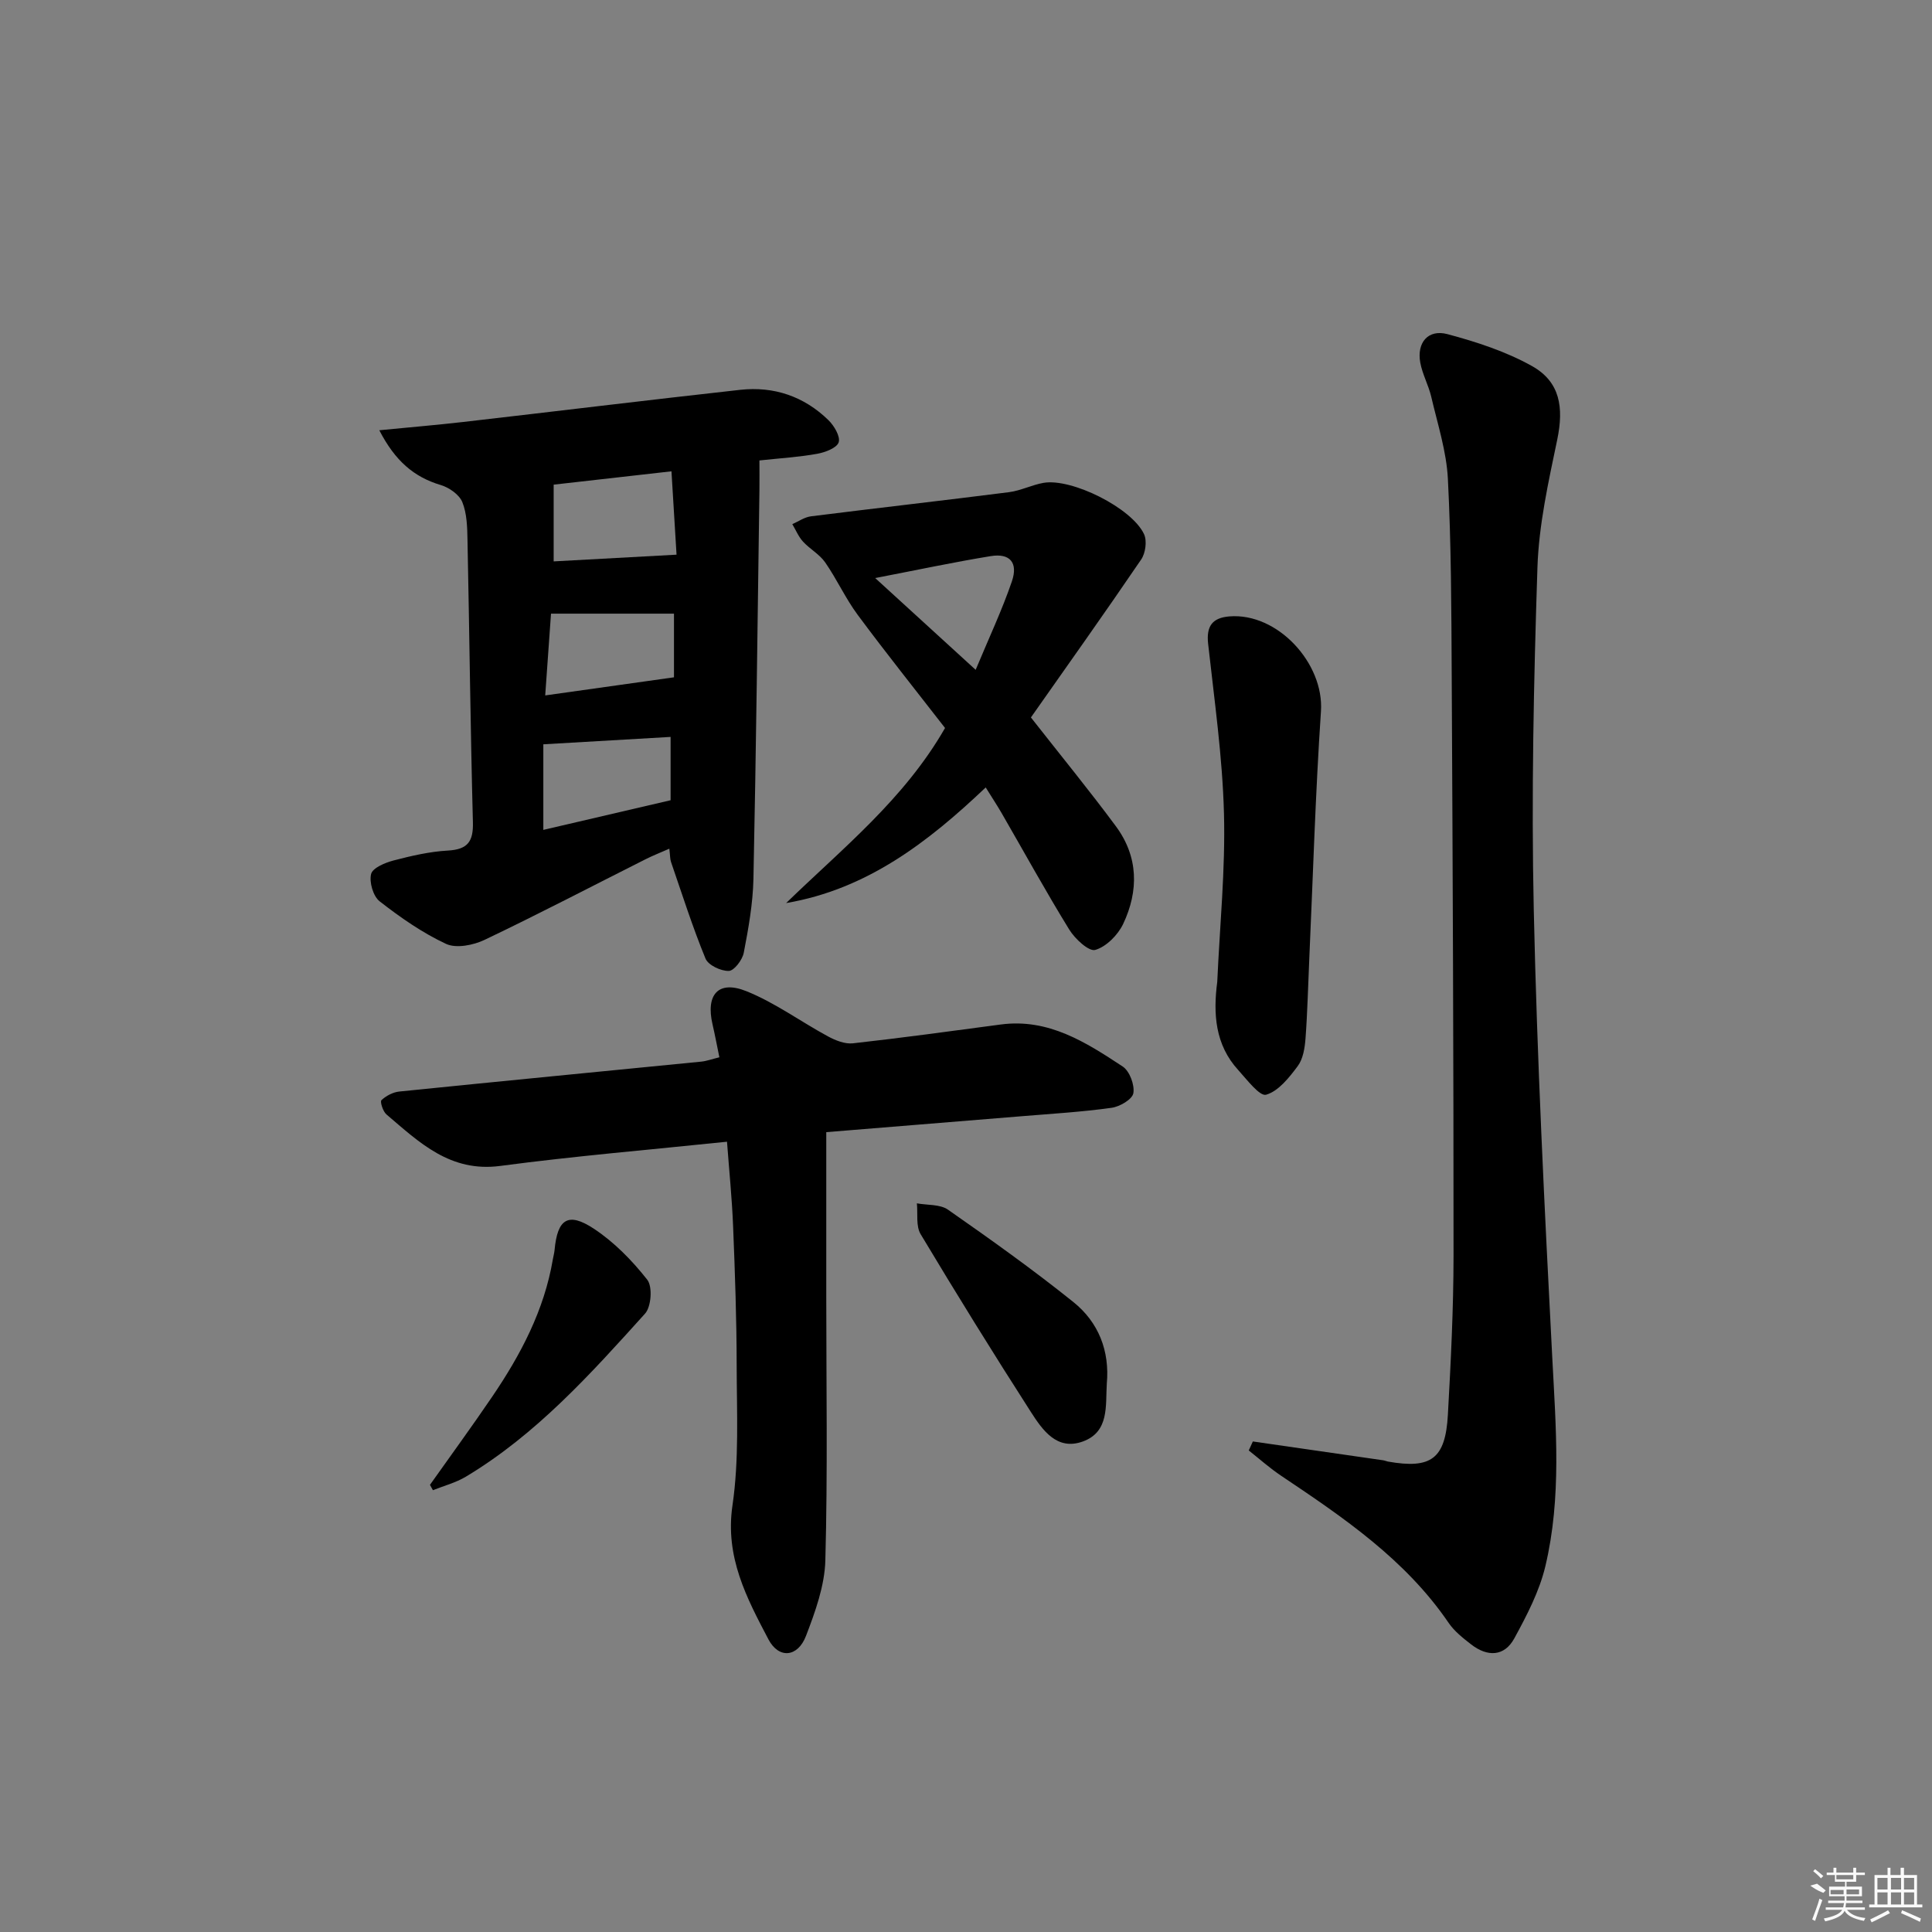
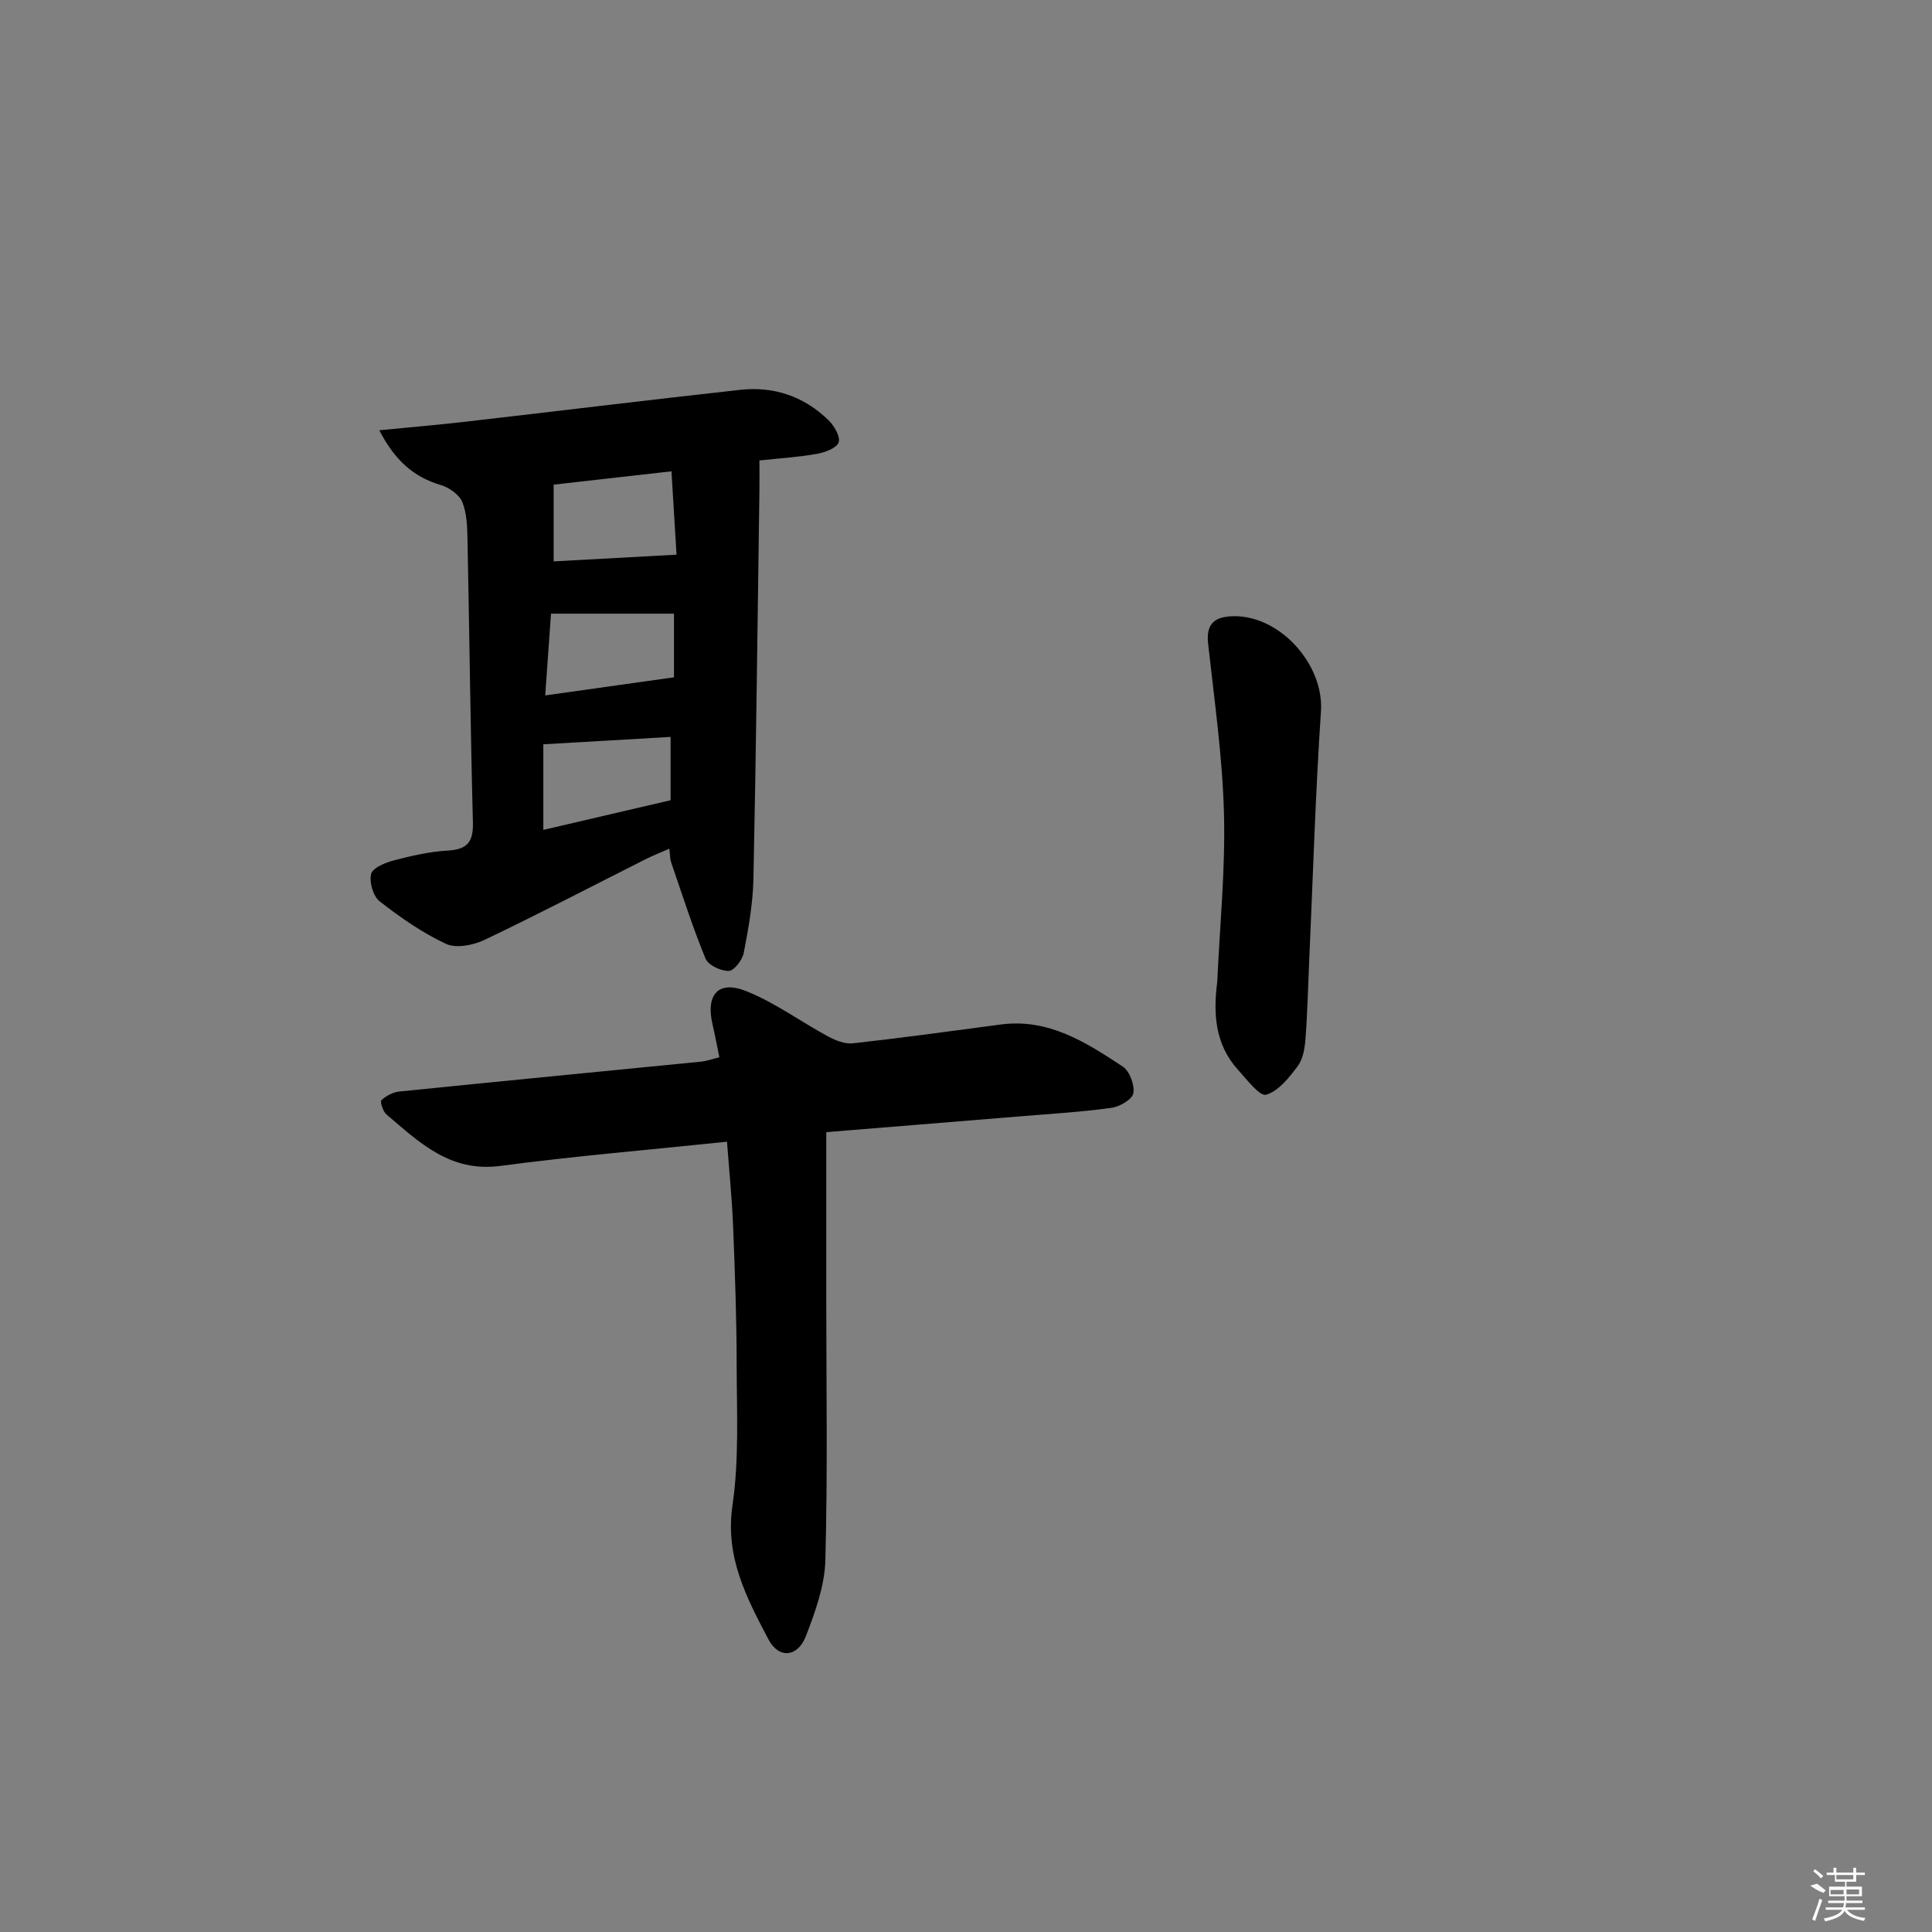
<svg xmlns="http://www.w3.org/2000/svg" enable-background="new 0 0 400 400" viewBox="0 0 400 400">
  <rect x="0" y="0" width="400" height="400" fill="#808080" stroke="none" />
-   <path d="m259.39 298.44 27 3.9c.33.05.64.2.96.26 8.96 1.58 11.91-.55 12.42-9.7.61-10.96 1.16-21.94 1.17-32.91.01-40.14-.17-80.28-.38-120.42-.07-13.47-.1-26.96-.79-40.41-.29-5.71-2.13-11.36-3.44-16.99-.56-2.41-1.84-4.68-2.28-7.1-.75-4.12 1.62-6.96 5.63-5.89 6.02 1.61 12.14 3.6 17.54 6.63 5.79 3.26 6.57 8.56 5.19 15.21-1.82 8.74-3.81 17.61-4.1 26.48-.77 23.62-1.28 47.27-.76 70.89.68 30.91 2.23 61.81 3.83 92.69.75 14.48 1.96 28.95-1.43 43.19-1.24 5.21-3.84 10.19-6.43 14.94-2.08 3.81-5.59 3.84-8.92 1.26-1.7-1.32-3.48-2.72-4.67-4.46-8.95-13.13-21.76-21.81-34.64-30.44-2.37-1.58-4.51-3.5-6.75-5.27.29-.63.57-1.24.85-1.86z" />
  <path d="m78.53 89.08c6.52-.64 11.93-1.09 17.32-1.71 19.14-2.2 38.26-4.54 57.4-6.66 6.97-.77 13.22 1.35 18.27 6.28 1.18 1.15 2.5 3.38 2.12 4.58-.38 1.17-2.78 2.08-4.43 2.38-3.75.68-7.58.91-11.98 1.38 0 2.07.03 4.15 0 6.23-.38 26.81-.68 53.61-1.24 80.41-.11 5.11-1.03 10.24-2 15.28-.28 1.48-1.99 3.73-3.09 3.77-1.64.05-4.27-1.19-4.83-2.55-2.69-6.54-4.83-13.3-7.14-20-.21-.61-.18-1.3-.35-2.76-1.83.81-3.41 1.42-4.91 2.18-11.11 5.59-22.13 11.35-33.35 16.7-2.33 1.11-5.87 1.81-7.97.83-4.9-2.28-9.46-5.47-13.75-8.81-1.34-1.05-2.18-3.96-1.77-5.65.31-1.27 2.9-2.35 4.66-2.81 3.68-.96 7.46-1.84 11.24-2.05 4.09-.23 5.29-1.85 5.18-5.87-.51-19.47-.72-38.95-1.12-58.43-.05-2.64-.11-5.46-1.07-7.84-.63-1.55-2.71-3.01-4.44-3.53-5.61-1.67-9.49-5.03-12.75-11.35zm60.31 63.49c-8.89.51-17.38 1.01-26.35 1.53v17.72c8.93-2.08 17.7-4.12 26.35-6.14 0-4.79 0-8.92 0-13.11zm1.23-37.73c-.36-5.93-.69-11.32-1.05-17.26-8.67.98-16.67 1.88-24.39 2.76v15.89c8.12-.44 16.33-.89 25.44-1.39zm-.53 12.21c-8.55 0-16.82 0-25.46 0-.36 5.08-.74 10.45-1.2 16.93 9.39-1.32 18.05-2.54 26.66-3.75 0-4.68 0-9.1 0-13.18z" />
-   <path d="m171.07 234.4v34.15c0 18.16.3 36.33-.19 54.48-.14 5.27-2.08 10.65-4.01 15.67-1.7 4.43-5.62 4.8-7.77.72-4.52-8.6-9.02-17.06-7.45-27.74 1.39-9.47.89-19.25.87-28.89-.01-9.65-.35-19.29-.74-28.93-.23-5.77-.82-11.53-1.26-17.48-15.93 1.66-31.48 2.96-46.93 5.01-10.38 1.38-16.77-4.86-23.58-10.66-.73-.62-1.36-2.65-1.04-2.95.96-.9 2.39-1.66 3.71-1.79 20.83-2.12 41.66-4.13 62.49-6.19 1.12-.11 2.21-.52 3.77-.9-.5-2.41-.91-4.63-1.42-6.82-1.43-6.17 1.2-9.2 7-6.87 5.93 2.38 11.23 6.29 16.9 9.36 1.55.84 3.51 1.62 5.16 1.44 10.23-1.14 20.43-2.54 30.63-3.9 9.86-1.31 17.61 3.68 25.23 8.7 1.43.94 2.5 3.8 2.21 5.52-.21 1.27-2.81 2.8-4.52 3.03-6.08.85-12.22 1.22-18.34 1.72-13.36 1.09-26.75 2.18-40.72 3.32z" />
-   <path d="m195.66 150.72c-6.13-7.9-12.26-15.56-18.09-23.43-2.53-3.41-4.31-7.38-6.74-10.87-1.17-1.68-3.17-2.75-4.58-4.29-.93-1.02-1.49-2.4-2.21-3.61 1.28-.56 2.52-1.45 3.85-1.62 13.66-1.72 27.35-3.26 41.01-5 2.43-.31 4.73-1.51 7.15-1.93 5.82-1.01 18.28 5.19 20.81 10.62.65 1.39.31 3.94-.6 5.26-7.61 11.18-15.45 22.2-22.82 32.69 6.42 8.18 12.19 15.23 17.6 22.54 4.66 6.3 4.75 13.36 1.49 20.23-1.09 2.28-3.49 4.7-5.77 5.36-1.32.38-4.19-2.28-5.37-4.19-4.87-7.91-9.35-16.06-14-24.11-.99-1.71-2.08-3.35-3.31-5.34-11.95 11.35-24.6 21.09-41.32 23.94 11.69-11.35 24.44-21.49 32.9-36.25zm6.34-12.04c2.8-6.72 5.48-12.4 7.5-18.31 1.33-3.91-.43-5.88-4.39-5.23-7.6 1.24-15.14 2.85-23.91 4.54 7.26 6.62 13.66 12.47 20.8 19z" />
+   <path d="m171.07 234.4v34.15c0 18.16.3 36.33-.19 54.48-.14 5.27-2.08 10.65-4.01 15.67-1.7 4.43-5.62 4.8-7.77.72-4.52-8.6-9.02-17.06-7.45-27.74 1.39-9.47.89-19.25.87-28.89-.01-9.65-.35-19.29-.74-28.93-.23-5.77-.82-11.53-1.26-17.48-15.93 1.66-31.48 2.96-46.93 5.01-10.38 1.38-16.77-4.86-23.58-10.66-.73-.62-1.36-2.65-1.04-2.95.96-.9 2.39-1.66 3.71-1.79 20.83-2.12 41.66-4.13 62.49-6.19 1.12-.11 2.21-.52 3.77-.9-.5-2.41-.91-4.63-1.42-6.82-1.43-6.17 1.2-9.2 7-6.87 5.93 2.38 11.23 6.29 16.9 9.36 1.55.84 3.51 1.62 5.16 1.44 10.23-1.14 20.43-2.54 30.63-3.9 9.86-1.31 17.61 3.68 25.23 8.7 1.43.94 2.5 3.8 2.21 5.52-.21 1.27-2.81 2.8-4.52 3.03-6.08.85-12.22 1.22-18.34 1.72-13.36 1.09-26.75 2.18-40.72 3.32" />
  <path d="m252.02 203.27c.52-11.62 1.7-23.26 1.39-34.85-.31-11.73-1.99-23.44-3.28-35.13-.4-3.64.85-5.38 4.4-5.67 9.97-.81 19.63 9.71 18.96 19.65-1.15 17.08-1.65 34.21-2.42 51.32-.25 5.48-.37 10.97-.78 16.44-.15 1.95-.5 4.2-1.6 5.68-1.78 2.39-3.98 5.19-6.55 5.94-1.33.39-3.98-3.13-5.78-5.11-4.79-5.24-5.21-11.65-4.34-18.27z" />
-   <path d="m229.15 286.5c-.28 4.55.54 9.94-4.95 11.94-5.37 1.96-8.35-2.35-10.75-6.08-7.81-12.16-15.42-24.45-22.85-36.85-1-1.68-.55-4.23-.77-6.37 2.17.4 4.79.16 6.44 1.31 8.82 6.16 17.6 12.41 25.98 19.14 5.17 4.16 7.53 10.06 6.9 16.91z" />
-   <path d="m89.02 307.42c4.3-6.07 8.69-12.08 12.87-18.23 5.91-8.7 10.78-17.9 12.57-28.45.11-.66.3-1.3.36-1.96.59-6.41 2.8-7.92 8.16-4.37 4.2 2.78 7.91 6.57 11.03 10.55 1.12 1.43.83 5.58-.46 7.01-11.25 12.47-22.51 25.02-37.13 33.78-2.08 1.24-4.52 1.87-6.79 2.78-.21-.36-.41-.74-.61-1.11z" />
  <g fill="#fafafa">
    <path d="m374.8 390.4 1.4-.4c.7.5 1.3 1 1.8 1.4l-.5.5c-1.5-.6-2.1-1.1-2.7-1.5zm1 7.3-.6-.3c.5-1.4 1.1-2.8 1.5-4.3.2.1.4.2.6.3-.5 1.3-1 2.8-1.5 4.3zm-.4-10.3.4-.4c.4.3 1 .8 1.7 1.4l-.5.5c-.4-.5-1-1-1.6-1.5zm2.5.3h1.7v-1h.6v1h3.5v-1h.6v1h1.8v.5h-1.8v1.4h-2v1h3.2v2h-3.2v.9h3.3v.5h-3.4c0 .3-.1.6-.1.9h4v.5h-3.7c.7.9 1.9 1.5 3.8 1.7-.1.2-.2.4-.3.6-2.1-.4-3.5-1.1-4-2.1-.4 1-1.8 1.7-4 2.2-.1-.2-.2-.4-.3-.6 2.1-.4 3.4-1 3.8-1.8h-3.4v-.5h3.6c.1-.3.1-.6.2-.9h-3.3v-.5h3.4c0-.3 0-.6 0-.9h-3.2v-2h3.3v-1h-2.1v-1.4h-1.7v-.5zm1.1 3.5v1h2.7c0-.3 0-.4 0-.4 0-.1 0-.2 0-.2 0-.1 0-.2 0-.3h-2.7zm1.2-3v.9h3.5v-.9zm4.7 3h-2.6v.6.4h2.6z" />
-     <path d="m393.6 386.7h.6v1.5h2.7v6.1h1.1v.6h-11v-.6h1.1v-6.1h2.7v-1.5h.6v1.5h2.1v-1.5zm-2.7 8.8.4.6c-1.2.6-2.5 1.3-3.8 1.9-.1-.2-.2-.4-.3-.6 1.2-.6 2.5-1.2 3.7-1.9zm-2.2-6.7v2.4h2.1v-2.4zm0 3v2.5h2.1v-2.5zm2.8-3v2.4h2.1v-2.4zm0 3v2.5h2.1v-2.5zm6 6.1c-1.4-.7-2.7-1.3-3.9-1.8l.2-.6c1.5.6 2.7 1.2 3.9 1.7zm-1.2-9.1h-2.1v2.4h2.1zm-2.1 3v2.5h2.1v-2.5z" />
  </g>
</svg>